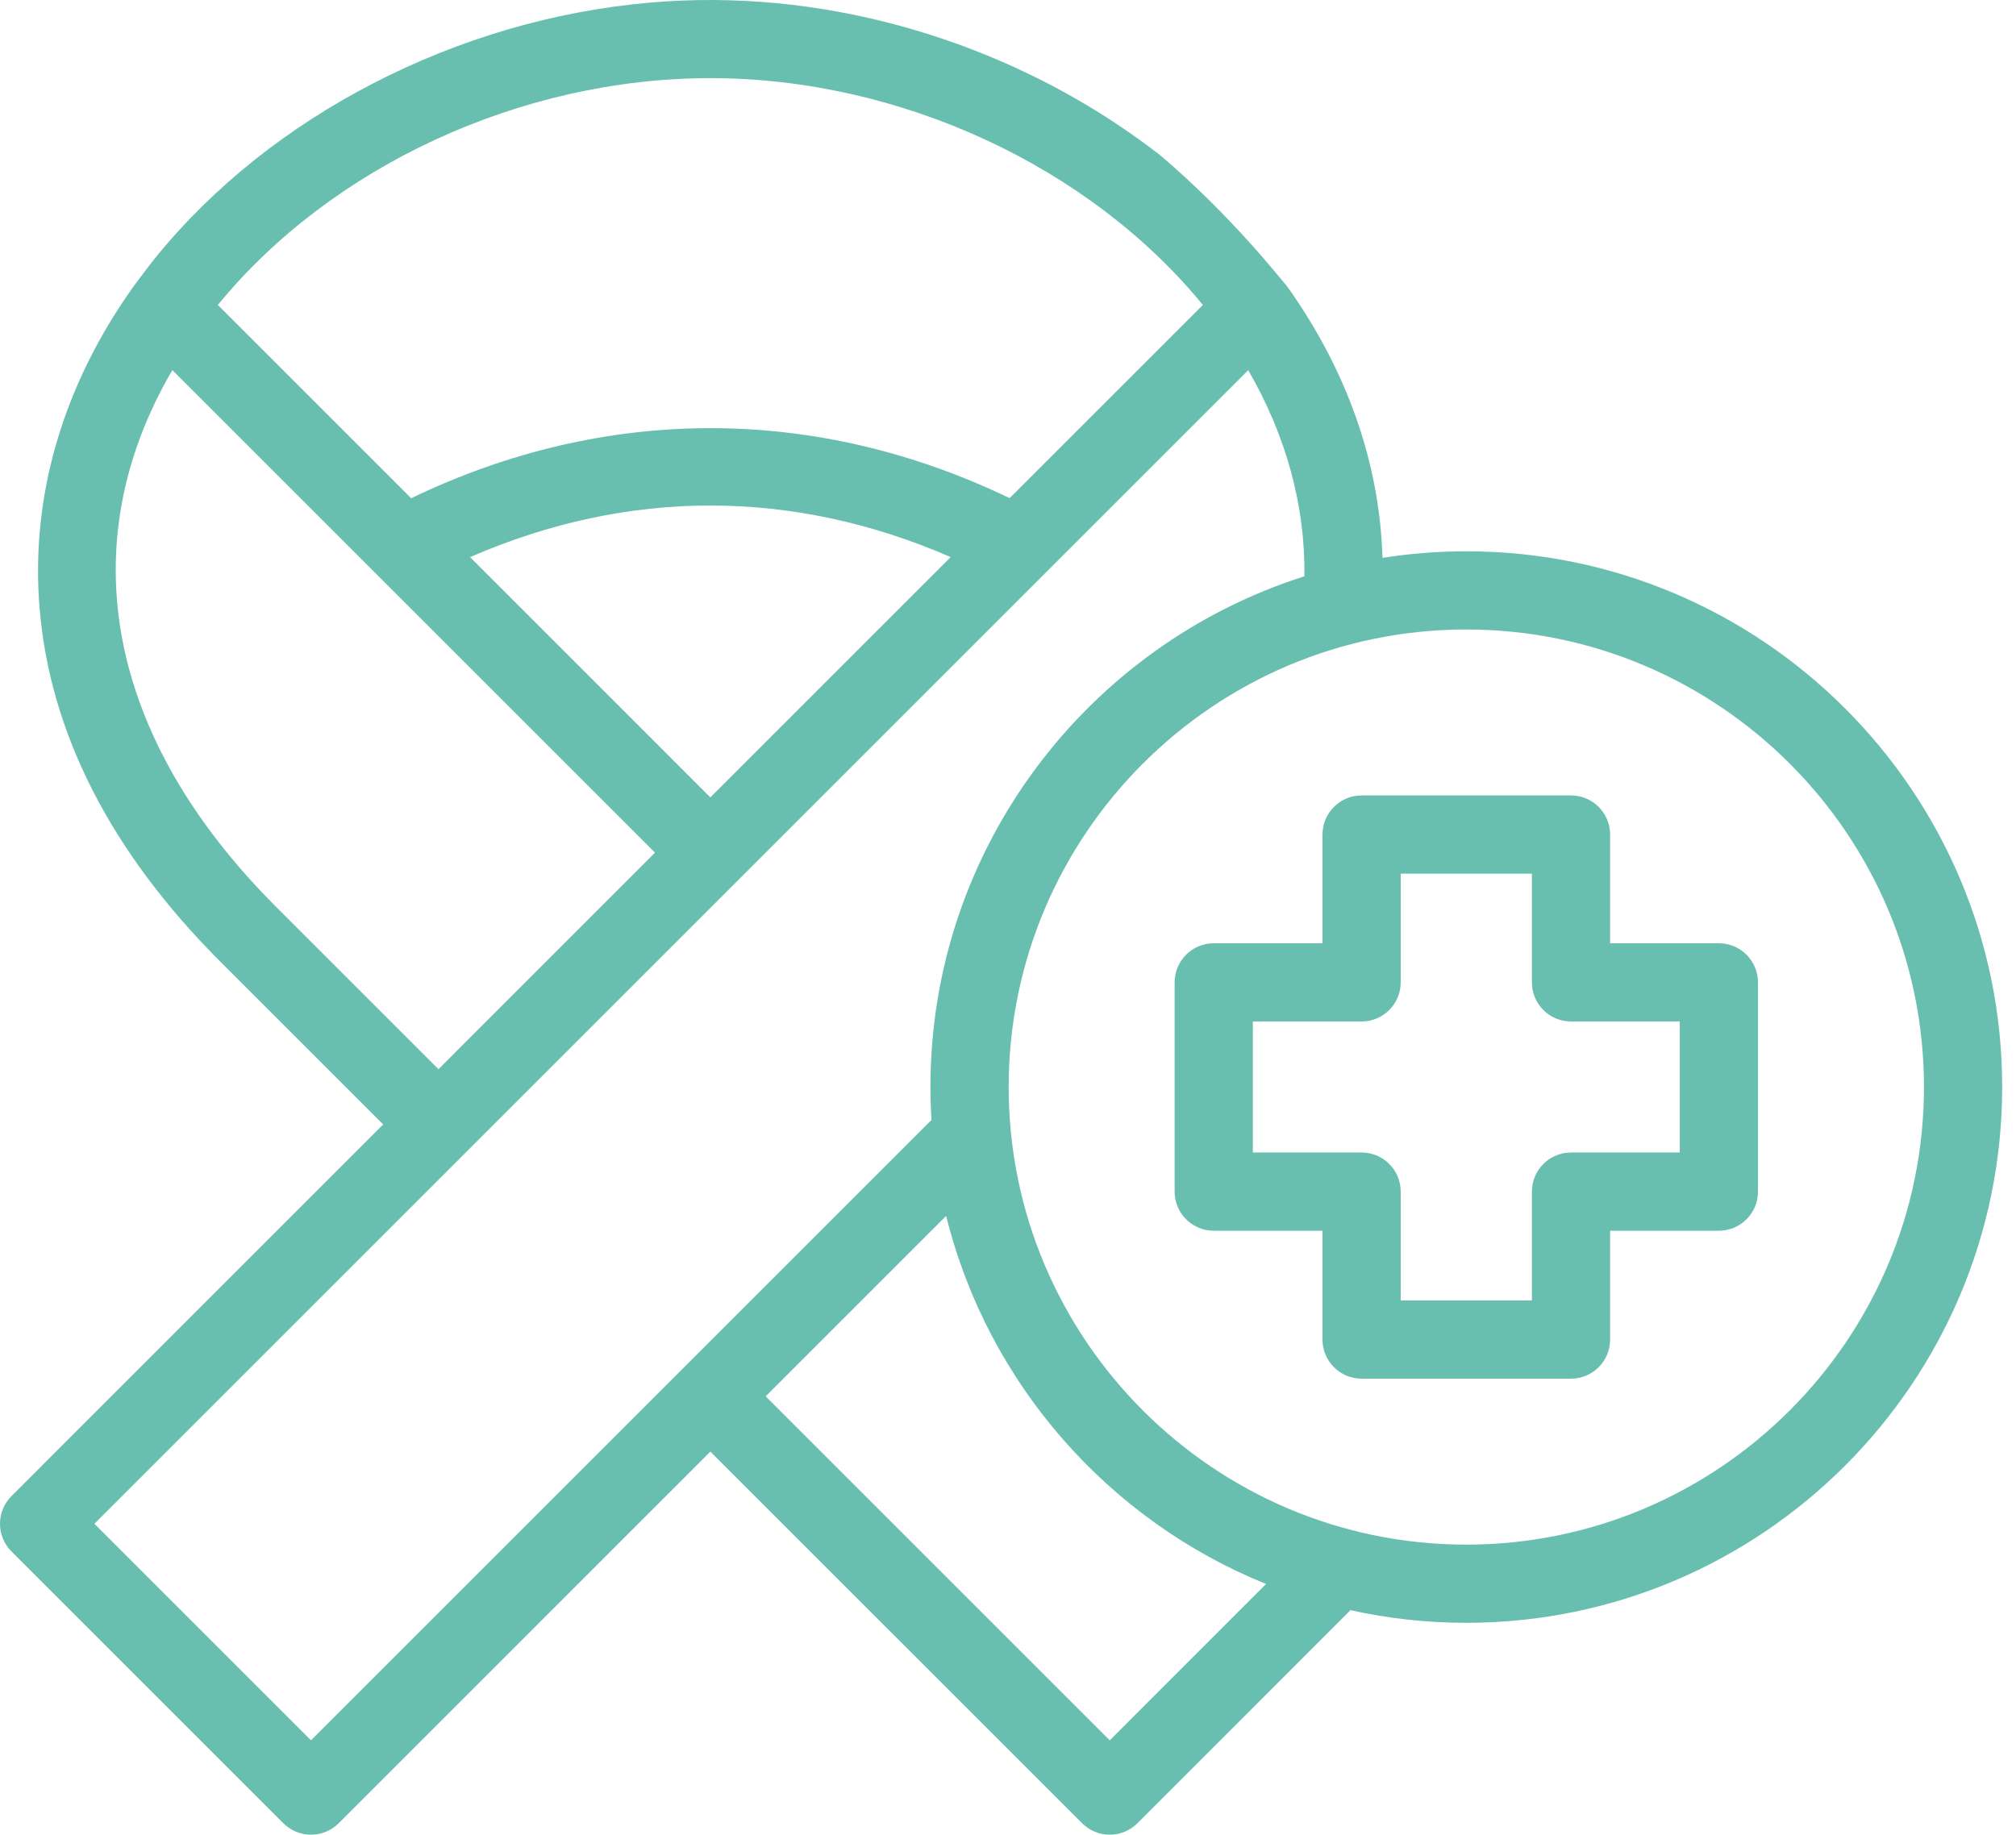
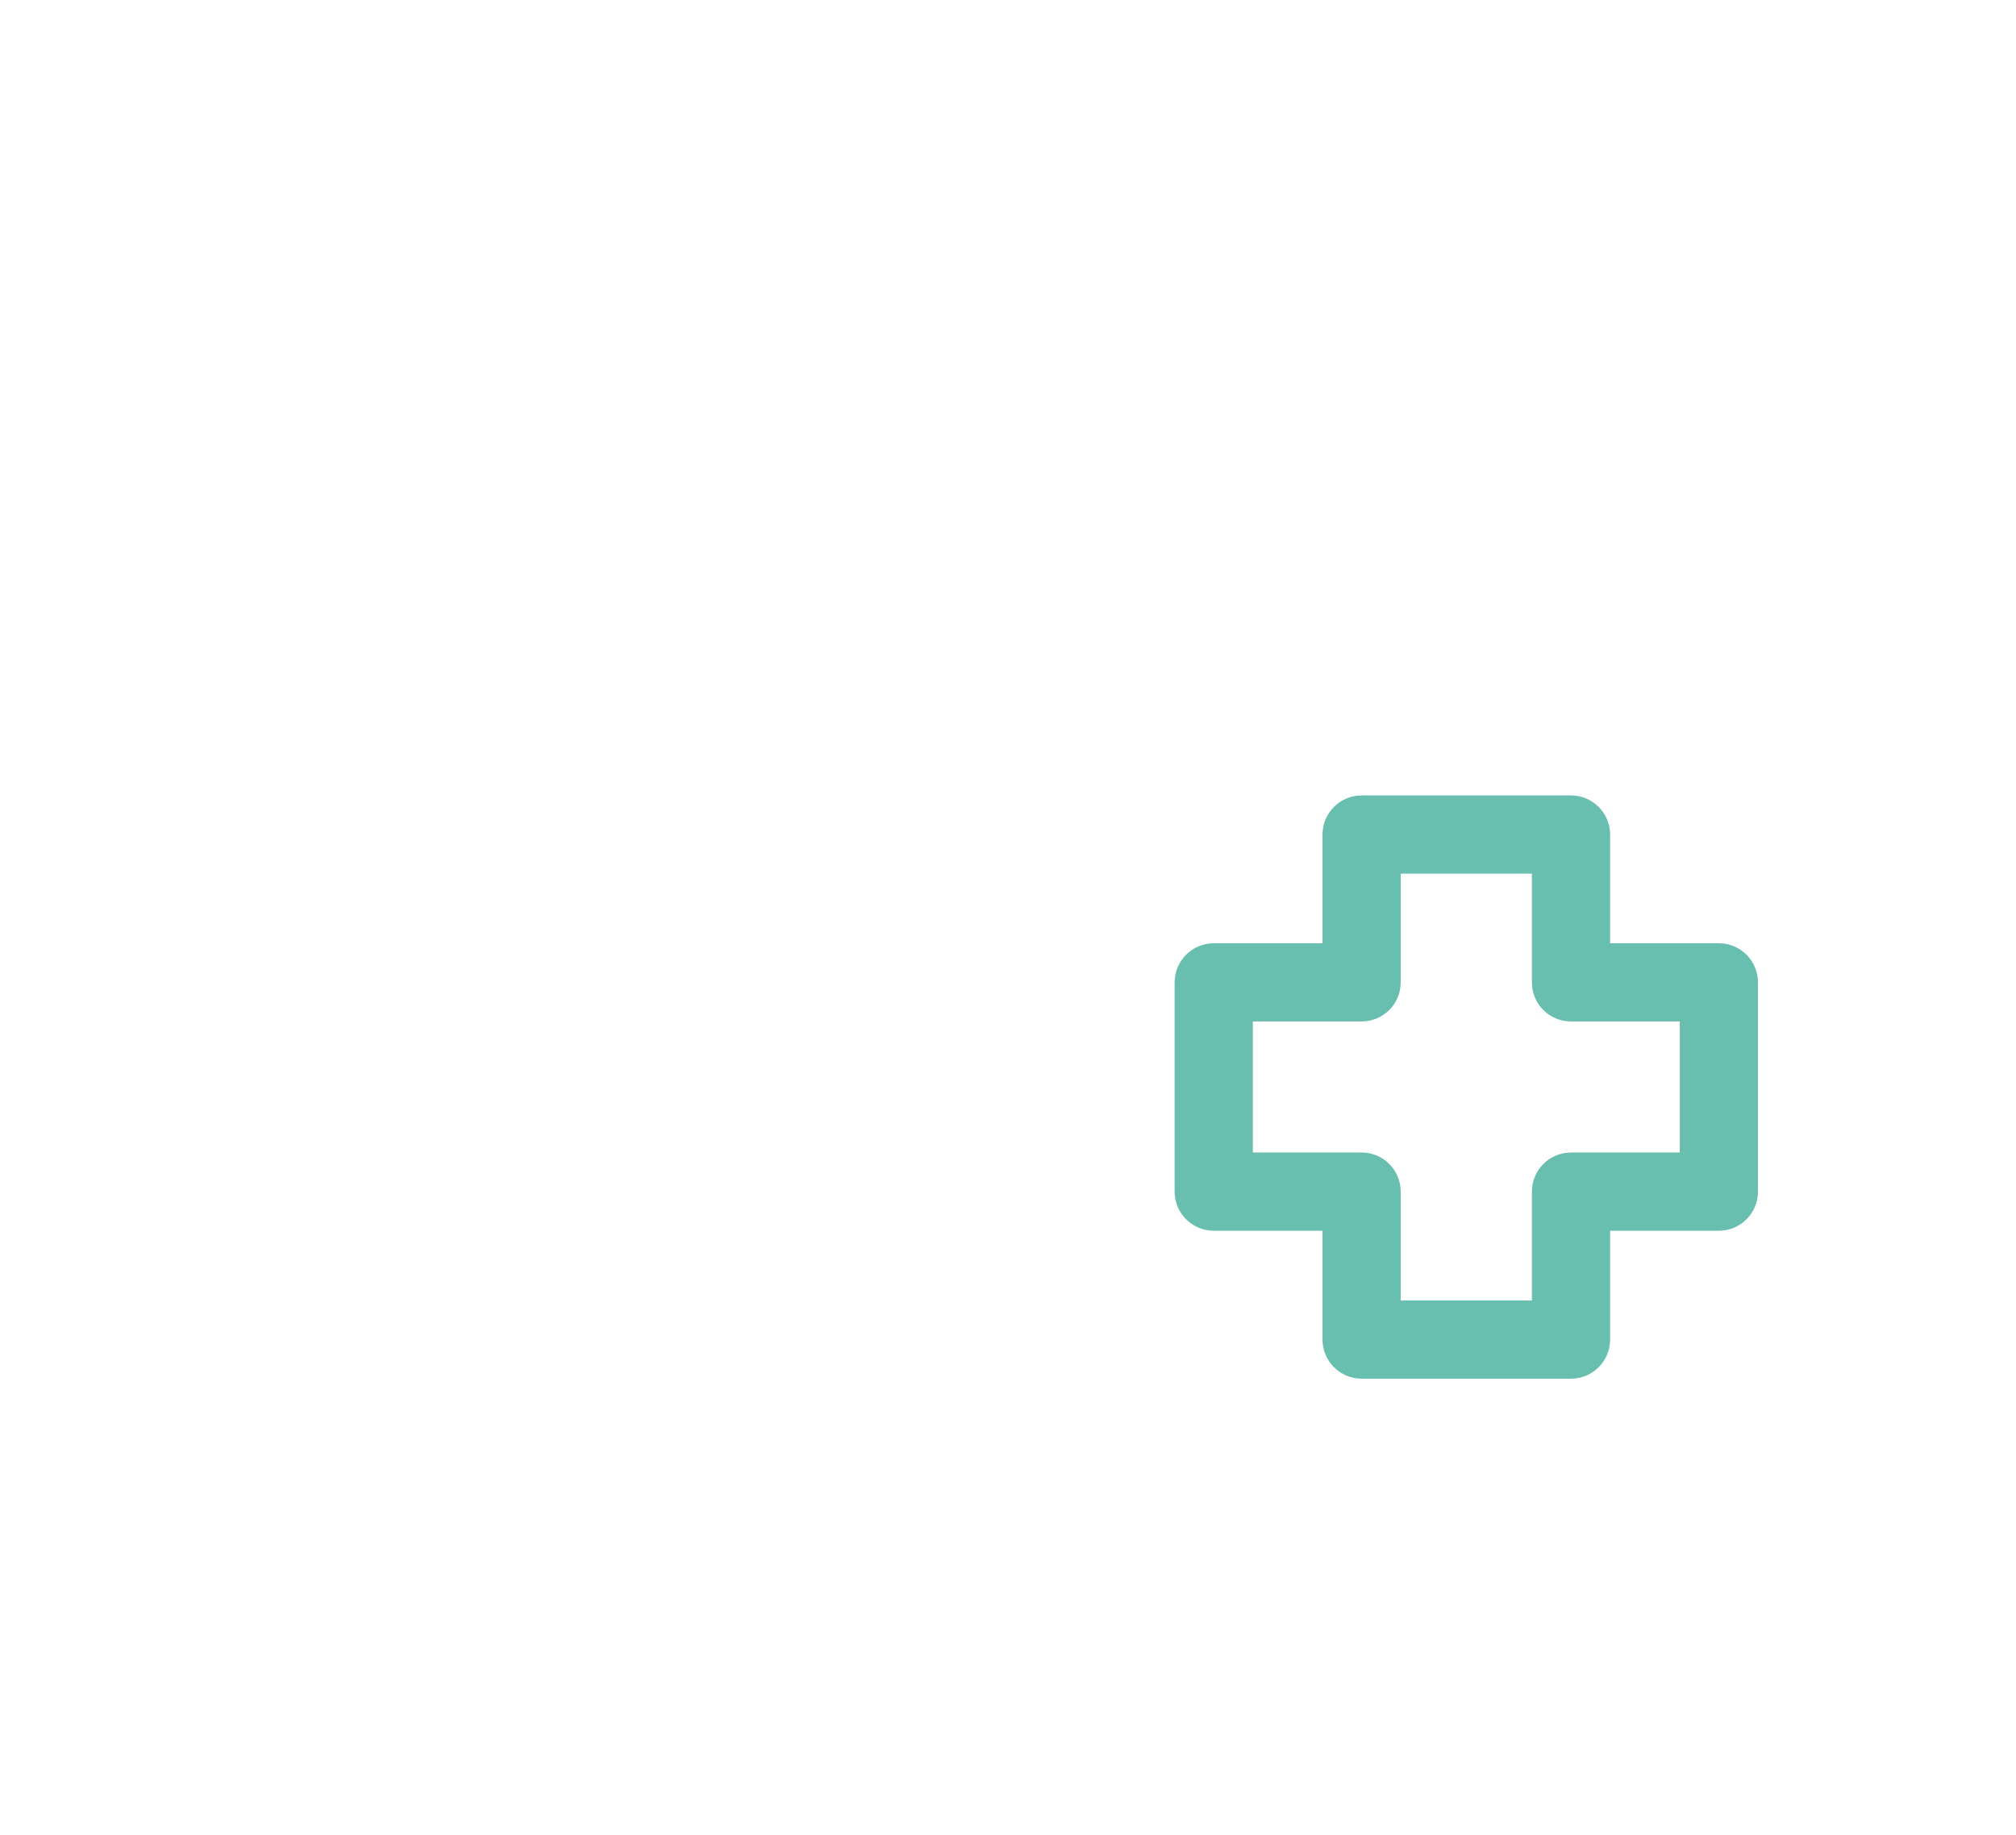
<svg xmlns="http://www.w3.org/2000/svg" width="78" height="71" viewBox="0 0 78 71" fill="none">
-   <path d="M56.73 21.334C55.628 21.334 54.546 21.422 53.489 21.588C53.381 17.925 52.117 14.318 49.777 11.052C49.59 10.857 47.686 8.385 44.907 6.023C44.387 5.618 43.853 5.231 43.306 4.865C40.726 3.135 37.859 1.834 34.865 1.011C31.704 0.141 28.4 -0.186 25.132 0.102C21.406 0.429 17.747 1.513 14.426 3.232C11.21 4.895 8.283 7.17 6 9.989C5.719 10.335 5.461 10.698 5.19 11.051C2.437 14.891 1.172 19.207 1.531 23.532C1.933 28.371 4.287 32.975 8.527 37.216L14.825 43.514L0.443 57.897C-0.148 58.488 -0.148 59.446 0.443 60.037L10.963 70.557C11.247 70.841 11.632 71 12.033 71C12.434 71 12.819 70.841 13.103 70.557L27.485 56.175L41.868 70.557C42.152 70.841 42.536 71 42.938 71C43.339 71 43.724 70.84 44.008 70.556L52.25 62.311C53.693 62.63 55.192 62.8 56.73 62.8C68.164 62.8 77.465 53.498 77.465 42.065C77.465 30.634 68.164 21.334 56.73 21.334ZM27.485 3.024C34.816 3.024 42.147 6.434 46.539 11.801L39.063 19.277C31.555 15.665 23.413 15.666 15.908 19.281L8.428 11.801C12.819 6.434 20.153 3.024 27.485 3.024ZM36.782 21.558L27.483 30.857L18.187 21.56C24.305 18.897 30.662 18.898 36.782 21.558ZM10.667 35.077C4.134 28.543 2.725 21.067 6.669 14.322L25.343 32.996L16.965 41.375L10.667 35.077ZM12.033 67.347L3.653 58.967L18.034 44.585C18.034 44.585 18.035 44.585 18.035 44.584C18.036 44.584 18.036 44.583 18.036 44.583L48.294 14.325C49.765 16.863 50.505 19.579 50.468 22.302C42.088 24.963 35.999 32.816 35.999 42.065C35.999 42.493 36.014 42.918 36.04 43.34L12.033 67.347ZM42.937 67.347L29.625 54.035L36.607 47.053C38.215 53.539 42.883 58.83 48.984 61.297L42.937 67.347ZM56.73 59.774C46.968 59.774 39.026 51.83 39.026 42.065C39.026 32.303 46.968 24.36 56.73 24.36C66.495 24.36 74.439 32.302 74.439 42.065C74.439 51.83 66.495 59.774 56.73 59.774Z" fill="#69BFAF" />
  <path d="M66.504 36.503H62.296V32.295C62.296 31.46 61.618 30.782 60.783 30.782H52.681C51.846 30.782 51.168 31.46 51.168 32.295V36.503H46.96C46.125 36.503 45.447 37.181 45.447 38.016V46.114C45.447 46.949 46.125 47.627 46.96 47.627H51.168V51.839C51.168 52.675 51.846 53.352 52.681 53.352H60.783C61.618 53.352 62.296 52.675 62.296 51.839V47.627H66.504C67.34 47.627 68.017 46.949 68.017 46.114V38.016C68.017 37.181 67.34 36.503 66.504 36.503ZM64.991 44.6H60.783C59.947 44.6 59.27 45.278 59.27 46.114V50.326H54.194V46.114C54.194 45.278 53.517 44.6 52.681 44.6H48.473V39.529H52.681C53.517 39.529 54.194 38.852 54.194 38.016V33.808H59.27V38.016C59.27 38.852 59.947 39.529 60.783 39.529H64.991V44.6Z" fill="#69BFAF" />
</svg>